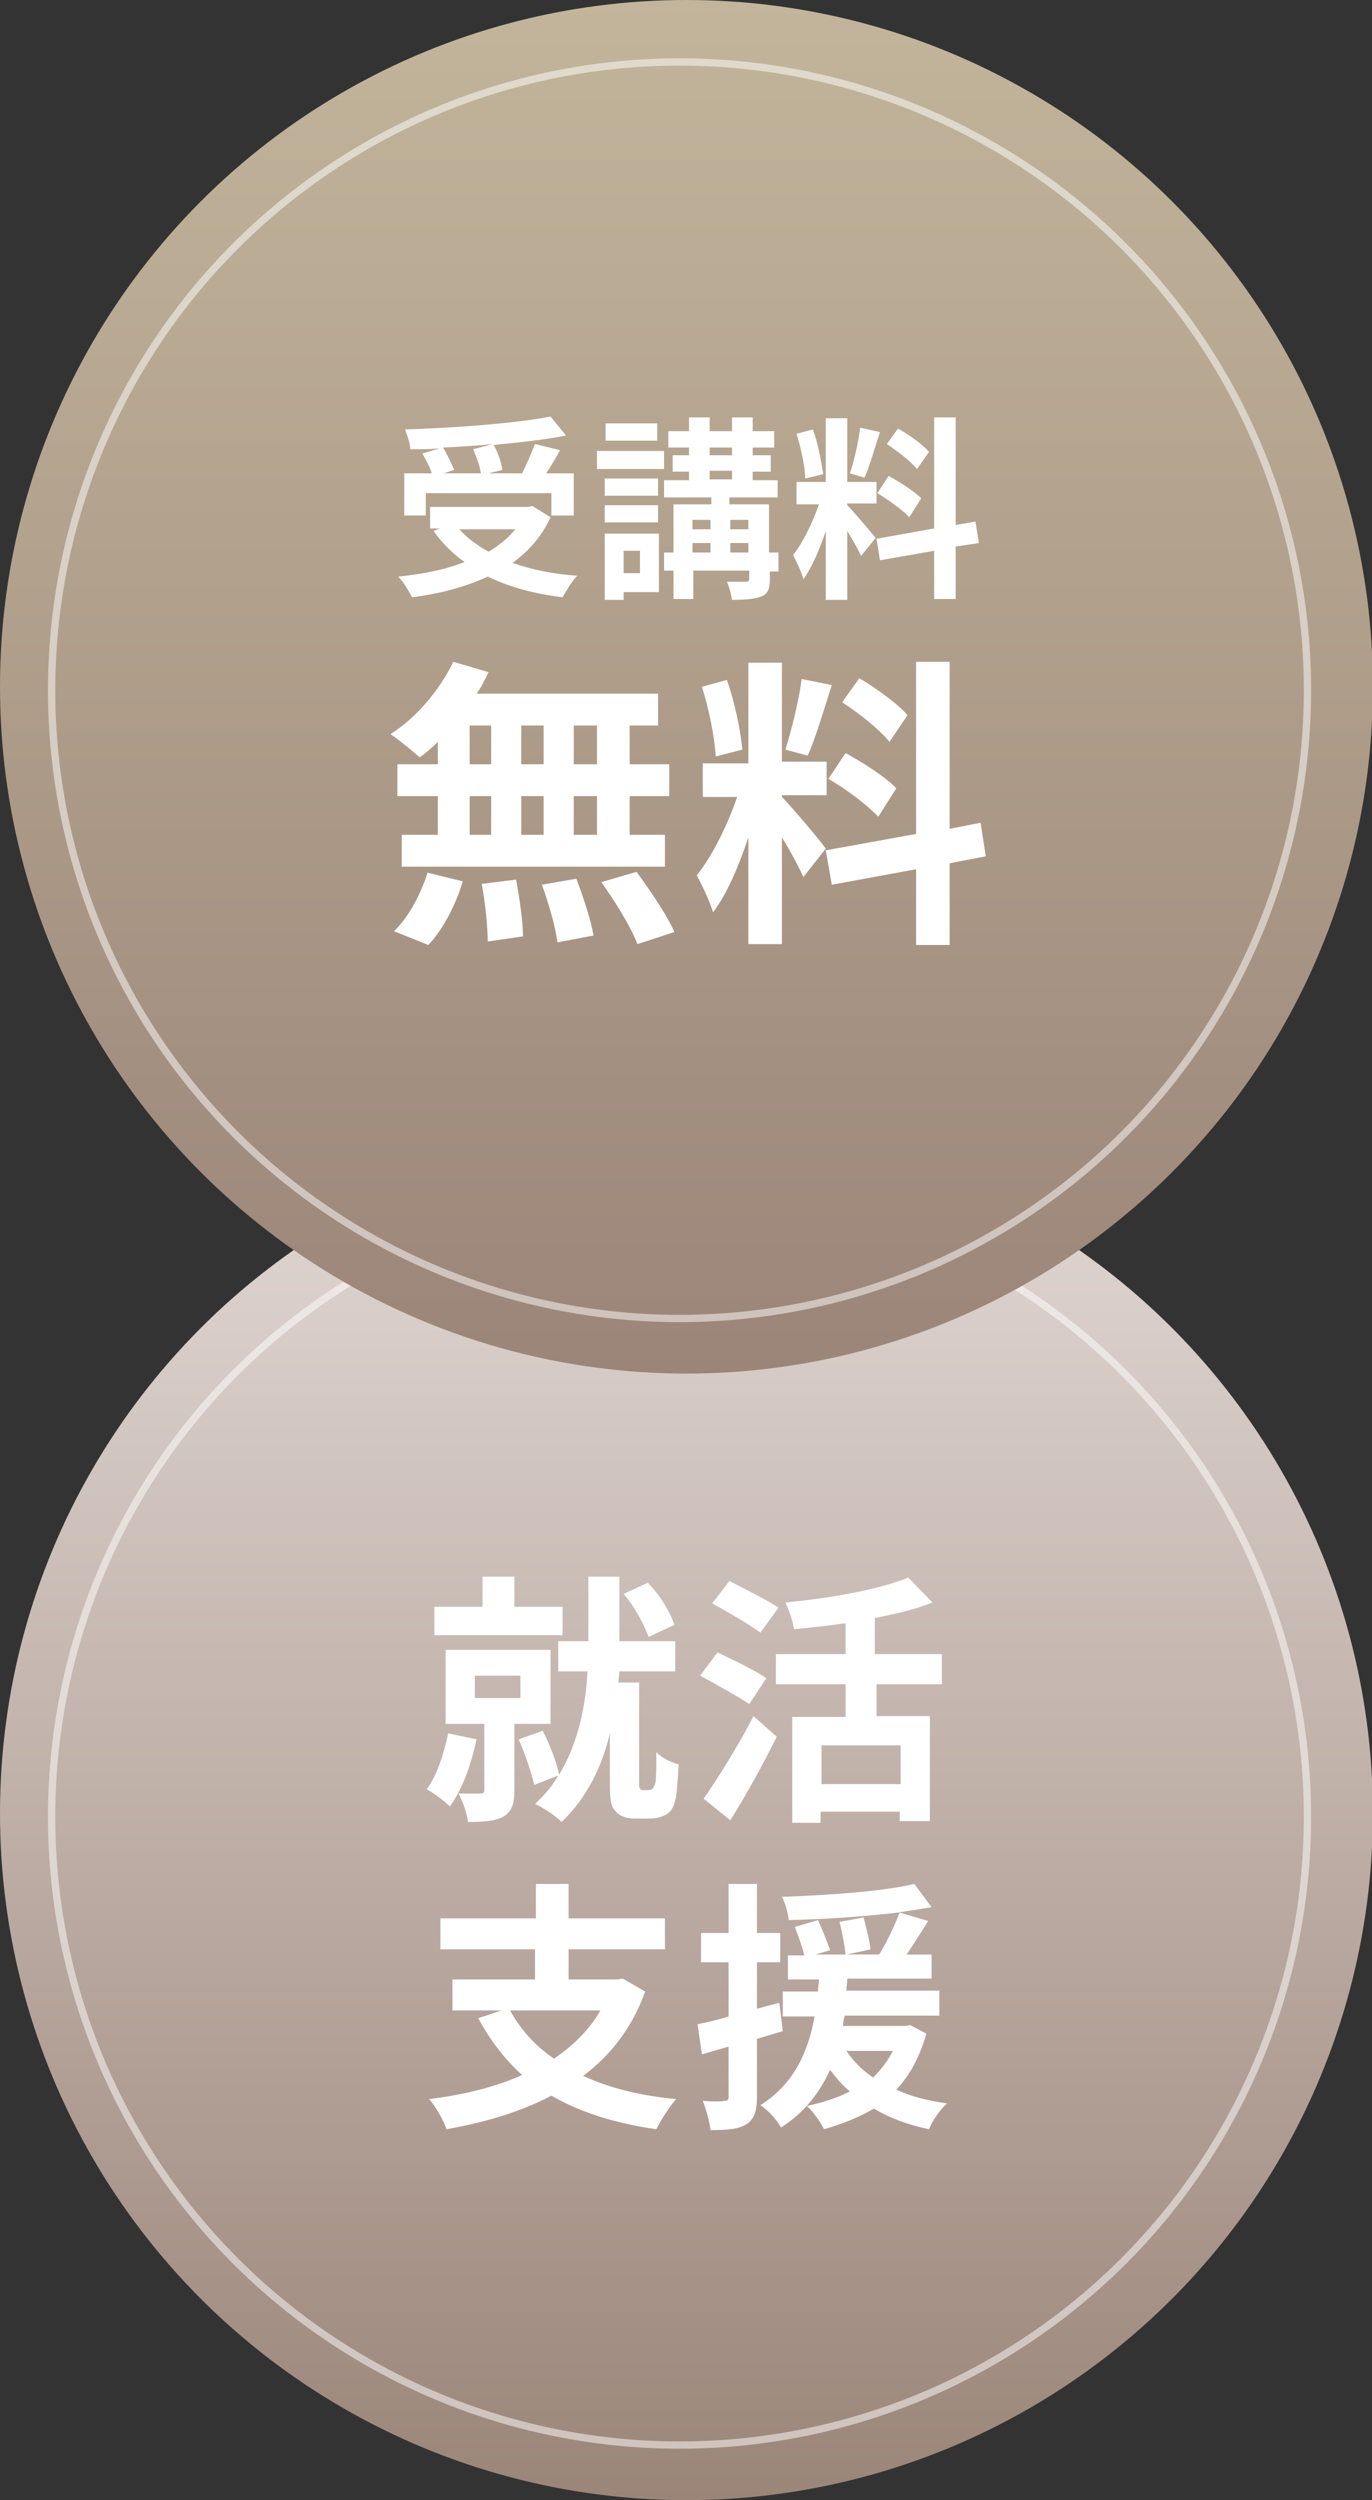
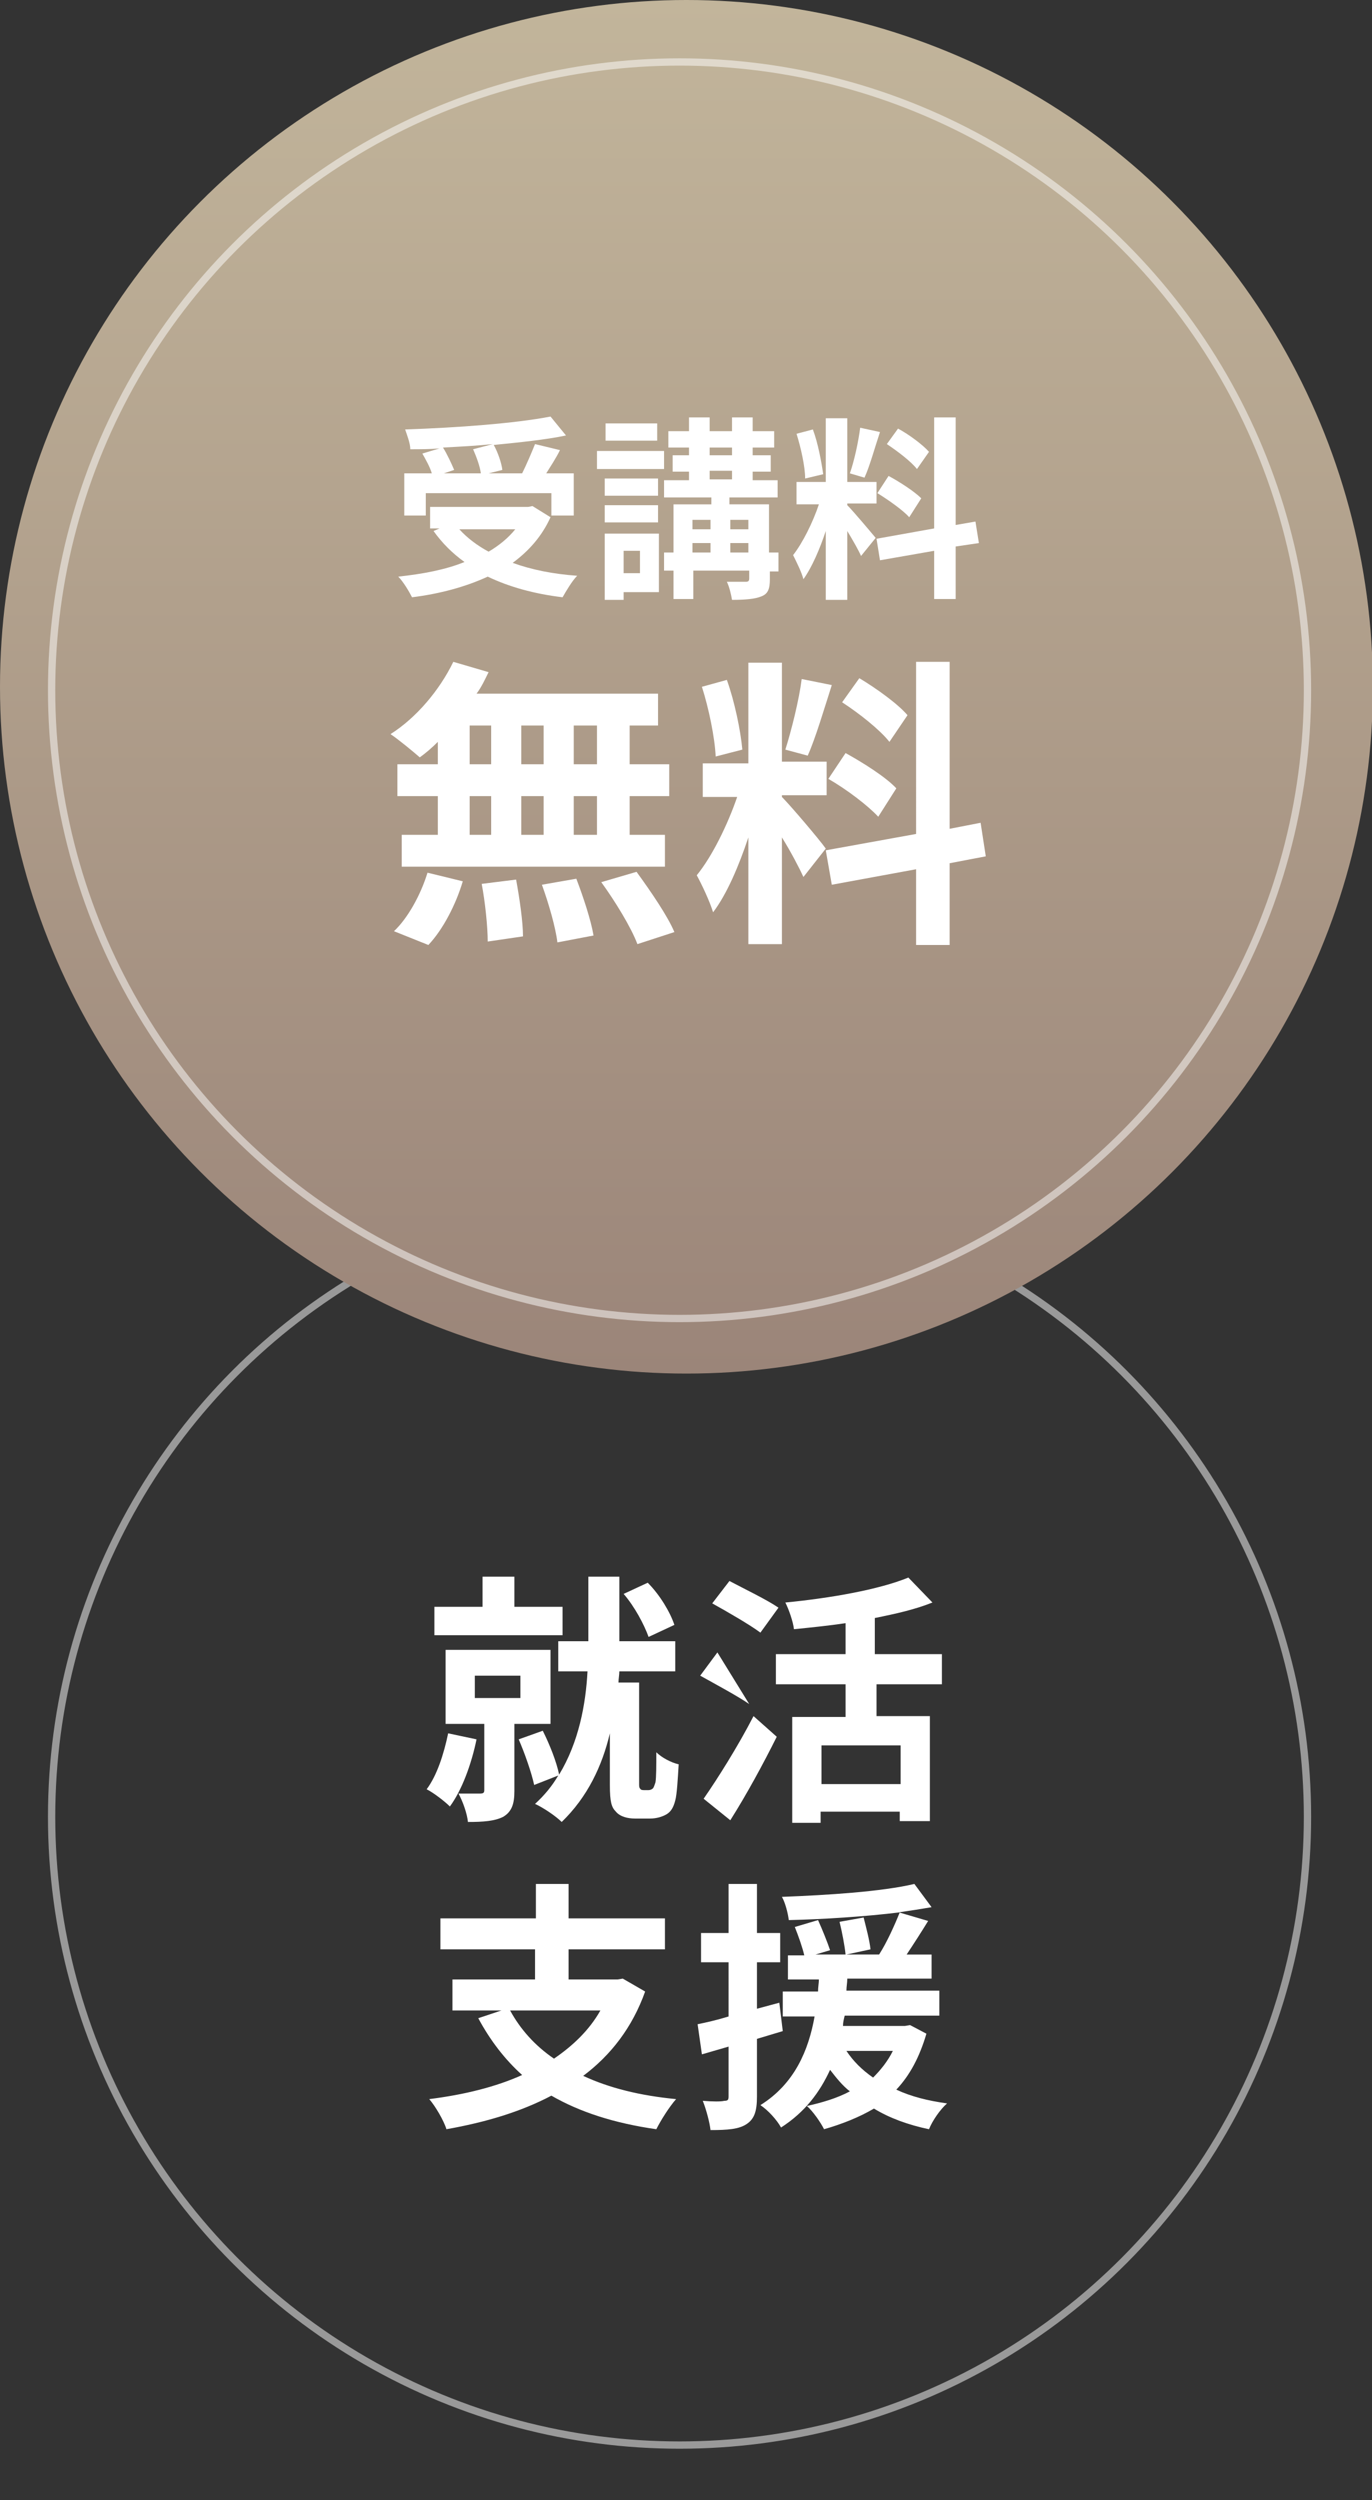
<svg xmlns="http://www.w3.org/2000/svg" version="1.1" id="レイヤー_1" x="0px" y="0px" viewBox="0 0 159.5 290.5" style="enable-background:new 0 0 159.5 290.5;" xml:space="preserve">
  <rect x="0" y="0" width="159.5" height="290.5" fill="#333333" stroke="none" />
  <style type="text/css">
	.st0{fill:url(#SVGID_1_);}
	.st1{fill:#FFFFFF;}
	.st2{opacity:0.5;fill:none;stroke:#FFFFFF;stroke-width:0.848;stroke-miterlimit:10;}
	.st3{fill:url(#SVGID_00000135689945296132945260000017113553946084067982_);}
</style>
  <g>
    <linearGradient id="SVGID_1_" gradientUnits="userSpaceOnUse" x1="5677.267" y1="-3799.572" x2="5836.81" y2="-3799.572" gradientTransform="matrix(0 1 -1 0 -3719.8 -5546.305)">
      <stop offset="0" style="stop-color:#E2D9D5" />
      <stop offset="1" style="stop-color:#9B8579" />
    </linearGradient>
-     <circle class="st0" cx="79.8" cy="210.7" r="79.8" />
    <g>
      <g>
        <path class="st1" d="M55.4,202.1c-0.6,2.9-1.7,5.9-3.1,7.8c-0.6-0.6-1.9-1.6-2.7-2c1.2-1.6,2-4.1,2.5-6.5L55.4,202.1z M65.3,190     H50.5v-3.3h5.6v-3.5h3.7v3.5h5.6V190z M59.8,200.3v7.8c0,1.5-0.3,2.4-1.3,3c-1,0.5-2.3,0.6-4.1,0.6c-0.1-1-0.6-2.4-1.1-3.3     c1,0,2.1,0,2.5,0c0.4,0,0.5-0.1,0.5-0.4v-7.7h-4.5v-8.6H64v8.6H59.8z M55.2,197.3h5.3v-2.6h-5.3V197.3z M75.4,208     c0.2,0,0.4-0.1,0.5-0.2c0.1-0.1,0.2-0.4,0.3-0.7c0.1-0.6,0.1-1.9,0.1-3.5c0.6,0.6,1.7,1.2,2.6,1.4c-0.1,1.6-0.2,3.5-0.4,4.2     c-0.2,0.8-0.5,1.3-1,1.6c-0.5,0.3-1.2,0.5-1.9,0.5h-1.8c-0.8,0-1.7-0.2-2.2-0.8c-0.5-0.5-0.7-1.1-0.7-3.1v-6     c-0.9,3.8-2.6,7.4-5.6,10.3c-0.7-0.7-2.2-1.7-3.1-2.1c1.1-1,2-2.1,2.7-3.3l-2.8,1.1c-0.3-1.4-1.1-3.7-1.8-5.3l2.8-1     c0.8,1.6,1.6,3.6,1.9,5.1c2.3-3.8,3.1-8.2,3.3-12h-3.4v-3.5h3.5v-7.5H72v7.5h6.5v3.5h-6.5c0,0.4-0.1,0.9-0.1,1.3h2.4v11.8     c0,0.2,0,0.4,0.1,0.5c0.1,0.2,0.3,0.2,0.5,0.2H75.4z M75.4,190.2c-0.5-1.4-1.6-3.5-2.9-5l2.8-1.3c1.4,1.4,2.6,3.4,3.1,4.9     L75.4,190.2z" />
-         <path class="st1" d="M87.1,198c-1.3-0.9-3.9-2.3-5.7-3.3l2-2.7c1.7,0.8,4.4,2.1,5.7,3L87.1,198z M81.8,209c1.6-2.3,4-6.1,5.8-9.6     l2.7,2.4c-1.6,3.2-3.5,6.7-5.4,9.7L81.8,209z M88.4,189.7c-1.2-0.9-3.8-2.4-5.6-3.4l2-2.6c1.7,0.9,4.4,2.2,5.7,3.1L88.4,189.7z      M101.9,195.6v3.8h6.2v12.2h-3.5v-1.1h-9.2v1.3h-3.3v-12.3h6.2v-3.8h-8.1v-3.5h8.1v-3.6c-2,0.3-4,0.5-6,0.7     c-0.1-0.9-0.6-2.3-1-3.1c5.2-0.5,10.9-1.5,14.3-2.9l2.8,2.9c-2,0.8-4.2,1.3-6.7,1.8v4.2h7.8v3.5H101.9z M104.7,202.8h-9.2v4.5     h9.2V202.8z" />
+         <path class="st1" d="M87.1,198c-1.3-0.9-3.9-2.3-5.7-3.3l2-2.7L87.1,198z M81.8,209c1.6-2.3,4-6.1,5.8-9.6     l2.7,2.4c-1.6,3.2-3.5,6.7-5.4,9.7L81.8,209z M88.4,189.7c-1.2-0.9-3.8-2.4-5.6-3.4l2-2.6c1.7,0.9,4.4,2.2,5.7,3.1L88.4,189.7z      M101.9,195.6v3.8h6.2v12.2h-3.5v-1.1h-9.2v1.3h-3.3v-12.3h6.2v-3.8h-8.1v-3.5h8.1v-3.6c-2,0.3-4,0.5-6,0.7     c-0.1-0.9-0.6-2.3-1-3.1c5.2-0.5,10.9-1.5,14.3-2.9l2.8,2.9c-2,0.8-4.2,1.3-6.7,1.8v4.2h7.8v3.5H101.9z M104.7,202.8h-9.2v4.5     h9.2V202.8z" />
        <path class="st1" d="M75,231.4c-1.5,4.2-4,7.4-7.2,9.8c3,1.4,6.6,2.3,10.8,2.7c-0.8,0.9-1.8,2.5-2.3,3.5c-4.9-0.7-8.9-2-12.2-3.9     c-3.6,1.9-7.7,3.1-12.2,3.9c-0.3-1-1.3-2.7-2-3.5c4-0.5,7.7-1.4,10.8-2.8c-2-1.8-3.7-4-5.1-6.6l2.7-0.9h-5.7v-3.6h9.6v-3.5H51.2     v-3.6h11.1v-4h3.8v4h11.2v3.6H66.1v3.5h5.7l0.6-0.1L75,231.4z M59.3,233.6c1.2,2.2,2.9,4.1,5.1,5.6c2.2-1.5,4.1-3.3,5.4-5.6H59.3     z" />
        <path class="st1" d="M91,236c-1,0.3-2,0.6-3,0.9v6.7c0,1.7-0.3,2.6-1.2,3.2c-0.9,0.6-2.2,0.7-4.2,0.7c-0.1-0.9-0.5-2.4-0.9-3.4     c1.1,0.1,2.2,0.1,2.5,0c0.4,0,0.5-0.1,0.5-0.5v-5.8l-3.1,0.9l-0.5-3.5c1-0.2,2.3-0.5,3.6-0.9V228h-3.2v-3.4h3.2v-5.7H88v5.7h2.7     v3.4H88v5.4l2.6-0.7L91,236z M107.7,236.3c-0.8,2.7-1.9,4.8-3.5,6.5c1.7,0.8,3.7,1.3,5.9,1.6c-0.8,0.7-1.7,2-2.1,3     c-2.4-0.5-4.6-1.3-6.4-2.4c-1.7,1-3.7,1.8-5.8,2.4c-0.4-0.8-1.3-2.1-2-2.7c1.8-0.4,3.5-0.9,5-1.7c-0.9-0.7-1.6-1.6-2.3-2.5     c-1.2,2.6-2.9,4.9-5.7,6.7c-0.5-0.9-1.5-2-2.4-2.6c4-2.5,5.6-6.4,6.3-10.3h-3.7v-2.9h4.1c0-0.5,0.1-1,0.1-1.4h-3.6v-2.8h1.9     c-0.2-0.9-0.7-2.3-1.1-3.3l2.7-0.8c0.5,1.1,1.1,2.6,1.4,3.5l-1.7,0.5h3.5c-0.1-1-0.4-2.6-0.7-3.8l2.8-0.5     c0.3,1.2,0.7,2.7,0.8,3.7l-2.8,0.6h3.8c0.9-1.4,1.8-3.4,2.4-4.9c-4.1,0.5-8.8,0.8-12.9,0.9c-0.1-0.8-0.4-2-0.8-2.7     c5.3-0.2,11.6-0.6,15.4-1.5l2,2.7c-1.2,0.2-2.4,0.4-3.8,0.6l3.4,1c-0.8,1.3-1.7,2.7-2.5,3.9h2.9v2.8h-9.8c0,0.5-0.1,0.9-0.1,1.4     h10.8v2.9H98.2c-0.1,0.4-0.2,0.8-0.2,1.2h7.2l0.6-0.1L107.7,236.3z M98.4,238.3c0.8,1.2,1.8,2.2,3.1,3.1c0.9-0.9,1.7-1.9,2.3-3.1     H98.4z" />
      </g>
    </g>
    <circle class="st2" cx="79" cy="211.1" r="73" />
    <linearGradient id="SVGID_00000082338775982594091920000002674226323503293353_" gradientUnits="userSpaceOnUse" x1="5700.661" y1="-3953.927" x2="5860.204" y2="-3953.927" gradientTransform="matrix(0 1 -1 0 -3874.155 -5700.661)">
      <stop offset="0" style="stop-color:#C2B59B" />
      <stop offset="1" style="stop-color:#9B8579" />
    </linearGradient>
    <circle style="fill:url(#SVGID_00000082338775982594091920000002674226323503293353_);" cx="79.8" cy="79.8" r="79.8" />
    <g>
      <g>
        <path class="st1" d="M64,60.1c-1,2.2-2.5,3.9-4.4,5.3c2.2,0.8,4.7,1.3,7.5,1.5c-0.6,0.6-1.3,1.8-1.7,2.5     c-3.3-0.4-6.2-1.2-8.7-2.4c-2.6,1.2-5.6,2-8.8,2.4c-0.3-0.6-1-1.8-1.6-2.4c2.8-0.3,5.5-0.8,7.7-1.7c-1.4-1-2.6-2.2-3.6-3.6     l0.7-0.3h-1.1v-2.5h11.4l0.5-0.1L64,60.1z M49.5,59.9h-2.5V55h3.2c-0.2-0.7-0.7-1.6-1.1-2.3l2-0.6c-1.1,0.1-2.3,0.1-3.4,0.1     c0-0.7-0.4-1.7-0.6-2.3c6-0.2,12.8-0.7,16.9-1.5l1.8,2.2c-2.4,0.5-5.4,0.8-8.4,1.1c0.5,0.9,0.9,2.1,1,2.9L56.8,55h3.9     c0.5-1,1.1-2.4,1.5-3.4l2.9,0.7c-0.5,1-1.1,1.9-1.6,2.7h3.2v4.9h-2.6v-2.6H49.5V59.9z M57.3,51.6c-1.9,0.2-3.9,0.3-5.8,0.4     c0.5,0.8,1,1.9,1.3,2.6L51.6,55h4.3c-0.1-0.8-0.5-1.9-0.9-2.8L57.3,51.6z M53.4,61.5c0.9,1,2.1,1.9,3.4,2.6     c1.2-0.7,2.3-1.6,3.1-2.6H53.4z" />
        <path class="st1" d="M77.2,54.5h-7.8v-2.1h7.8V54.5z M76.6,68.8h-4.1v0.9h-2.2v-7.7h6.3V68.8z M76.5,57.6h-6.2v-2h6.2V57.6z      M70.3,58.7h6.2v2h-6.2V58.7z M76.4,51.2h-6v-2h6V51.2z M72.5,64v2.6h1.9V64H72.5z M90.6,66.4h-1.1v0.9c0,1.1-0.2,1.7-1,2     c-0.7,0.3-1.9,0.4-3.4,0.4c-0.1-0.6-0.3-1.5-0.6-2.1c0.9,0,1.9,0,2.2,0c0.3,0,0.4-0.1,0.4-0.4v-0.9h-6.5v3.3h-2.3v-3.3h-1.1v-2.1     h1.1v-5.6h4.4v-0.8h-5.5v-2h2.9v-1h-1.9v-1.9h1.9V52h-2.4v-1.9h2.4v-1.6h2.4v1.6h2.6v-1.6h2.4v1.6h2.5V52h-2.5v0.9h2.1v1.9h-2.1     v1h2.9v2h-5.6v0.8h4.6v5.6h1.1V66.4z M80.5,60.4v1.1h2.1v-1.1H80.5z M80.5,64.2h2.1v-1.1h-2.1V64.2z M82.5,52.9h2.6V52h-2.6V52.9     z M82.5,55.7h2.6v-1h-2.6V55.7z M84.9,60.4v1.1H87v-1.1H84.9z M87,64.2v-1.1h-2.1v1.1H87z" />
        <path class="st1" d="M100.1,64.6c-0.3-0.7-1-1.9-1.6-2.9v8H96v-8c-0.7,2.1-1.6,4.2-2.6,5.6c-0.2-0.8-0.8-2-1.2-2.8     c1.1-1.4,2.3-3.8,3-5.9h-2.6V56H96v-7.4h2.5V56h3.4v2.5h-3.4v0.2c0.7,0.7,2.8,3.2,3.3,3.8L100.1,64.6z M93.6,55.6     c0-1.4-0.5-3.6-1-5.2l1.9-0.5c0.6,1.6,1,3.8,1.2,5.2L93.6,55.6z M102.3,50.2c-0.6,1.8-1.2,4-1.8,5.3L98.8,55     c0.5-1.4,1-3.7,1.2-5.3L102.3,50.2z M111.1,63.5v6.1h-2.5V64l-6.3,1.1l-0.4-2.5l6.7-1.2V48.5h2.5v12.5l2.3-0.4l0.4,2.5     L111.1,63.5z M103.3,55.3c1.3,0.7,3,1.8,3.8,2.6l-1.4,2.2c-0.7-0.8-2.4-2-3.7-2.8L103.3,55.3z M106.6,54.5     c-0.7-0.9-2.3-2.1-3.5-2.9l1.3-1.8c1.3,0.7,2.9,1.9,3.6,2.7L106.6,54.5z" />
        <path class="st1" d="M50.9,86.2c-0.7,0.7-1.4,1.3-2.1,1.8c-0.8-0.7-2.5-2.1-3.4-2.7c3-1.9,5.7-5.1,7.3-8.4l4.1,1.2     c-0.4,0.8-0.8,1.7-1.4,2.5h21.1v3.7h-3.3v4.5h4.6v3.7h-4.6V97h4.1v3.7H46.7V97h4.2v-4.5h-4.7v-3.7h4.7V86.2z M45.8,108.2     c1.6-1.5,3.1-4.2,3.9-6.8l4.1,1c-0.8,2.7-2.3,5.6-4,7.4L45.8,108.2z M54.6,88.8h2.5v-4.5h-2.5V88.8z M54.6,97h2.5v-4.5h-2.5V97z      M60,102.2c0.4,2.2,0.8,4.9,0.8,6.6l-4.1,0.6c0-1.7-0.3-4.6-0.7-6.7L60,102.2z M63.2,88.8v-4.5h-2.6v4.5H63.2z M60.6,92.5V97h2.6     v-4.5H60.6z M67,102.1c0.8,2.1,1.7,4.8,2,6.6l-4.2,0.8c-0.2-1.7-1-4.5-1.8-6.7L67,102.1z M69.4,84.3h-2.7v4.5h2.7V84.3z      M69.4,92.5h-2.7V97h2.7V92.5z M74,101.3c1.6,2.2,3.6,5.1,4.4,7l-4.3,1.4c-0.7-1.9-2.6-5-4.2-7.2L74,101.3z" />
        <path class="st1" d="M93.4,101.9c-0.5-1.1-1.5-3-2.5-4.6v12.4H87V97.3c-1.1,3.3-2.5,6.6-4.1,8.7c-0.4-1.3-1.3-3.2-1.9-4.3     c1.8-2.2,3.6-5.9,4.7-9.1h-4v-3.9H87V77h3.9v11.5h5.2v3.9h-5.2v0.2c1,1,4.4,5,5.1,6L93.4,101.9z M83.2,87.9     c-0.1-2.2-0.8-5.6-1.6-8.1l2.9-0.8c0.9,2.5,1.6,5.9,1.8,8.1L83.2,87.9z M96.7,79.6c-0.9,2.8-1.9,6.2-2.8,8.2l-2.6-0.7     c0.7-2.2,1.6-5.8,1.9-8.2L96.7,79.6z M110.4,100.3v9.5h-3.9V101l-9.8,1.8L96,98.8l10.5-1.9V76.9h3.9v19.4l3.6-0.7l0.6,3.9     L110.4,100.3z M98.3,87.5c2,1.1,4.7,2.8,5.9,4.1l-2.1,3.3c-1.2-1.3-3.7-3.2-5.8-4.4L98.3,87.5z M103.4,86.2     c-1.1-1.4-3.5-3.3-5.5-4.6l2-2.8c2,1.2,4.5,3,5.6,4.3L103.4,86.2z" />
      </g>
    </g>
    <circle class="st2" cx="79" cy="80.2" r="73" />
  </g>
</svg>